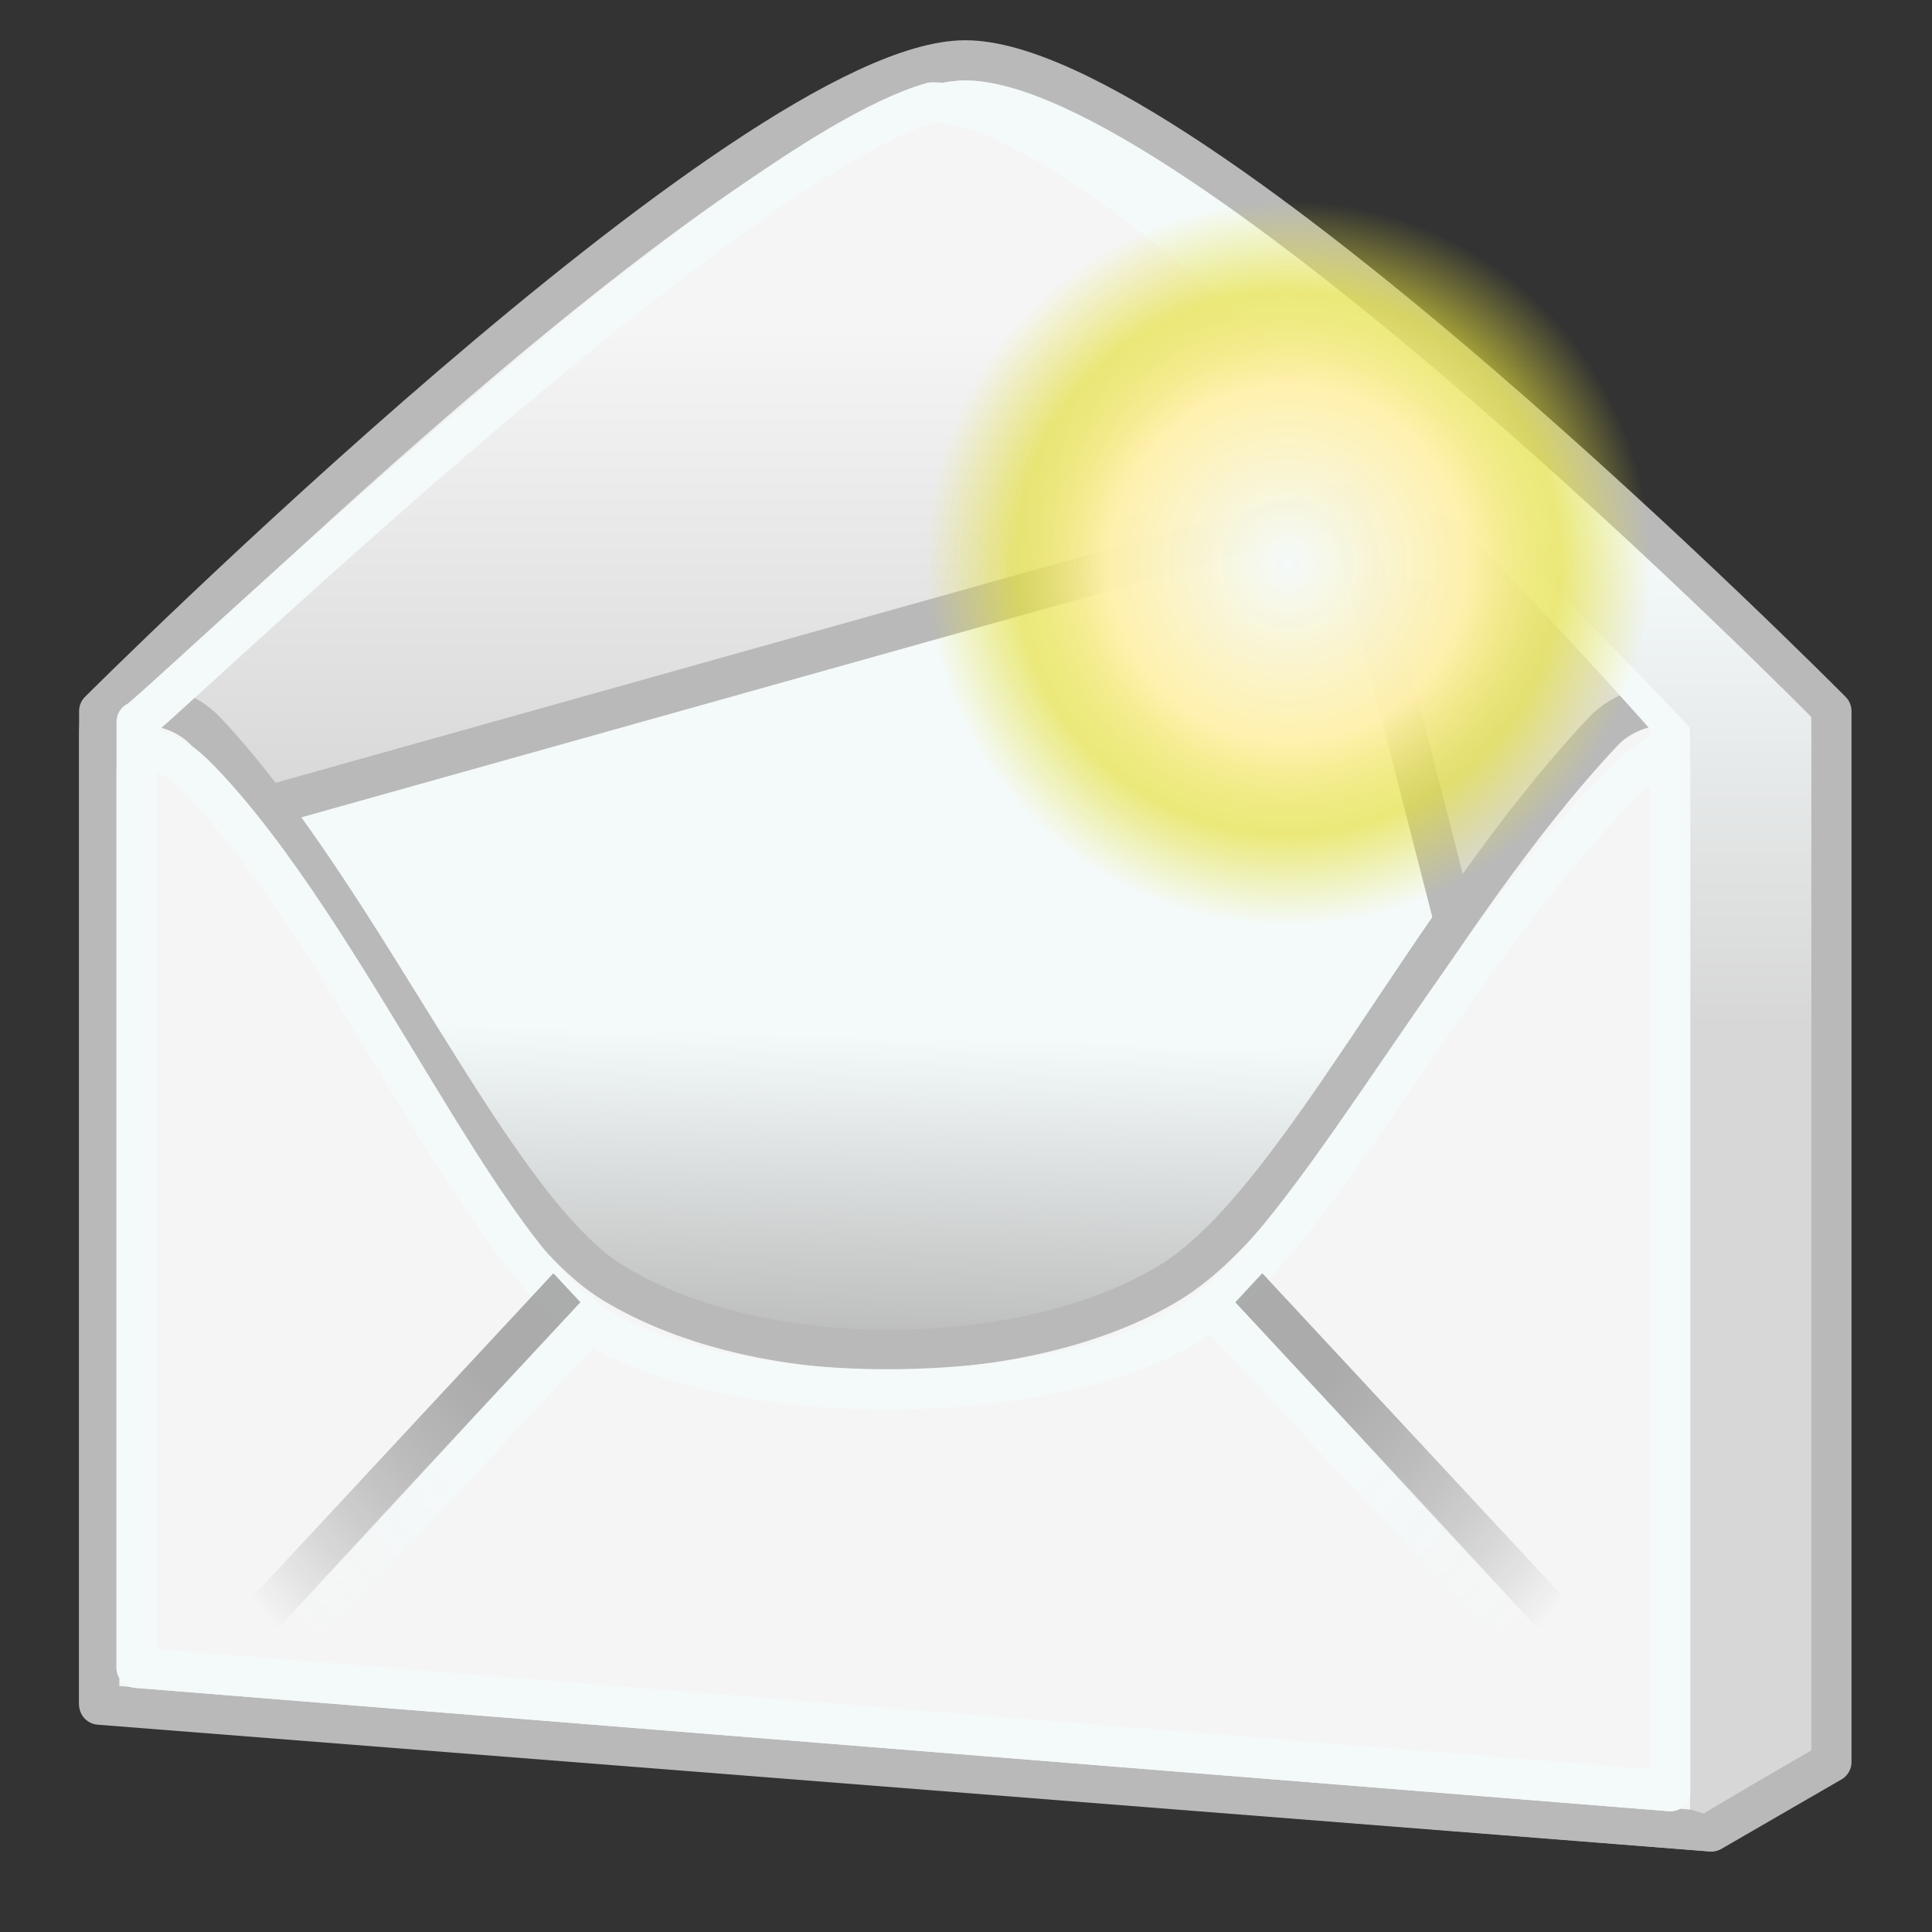
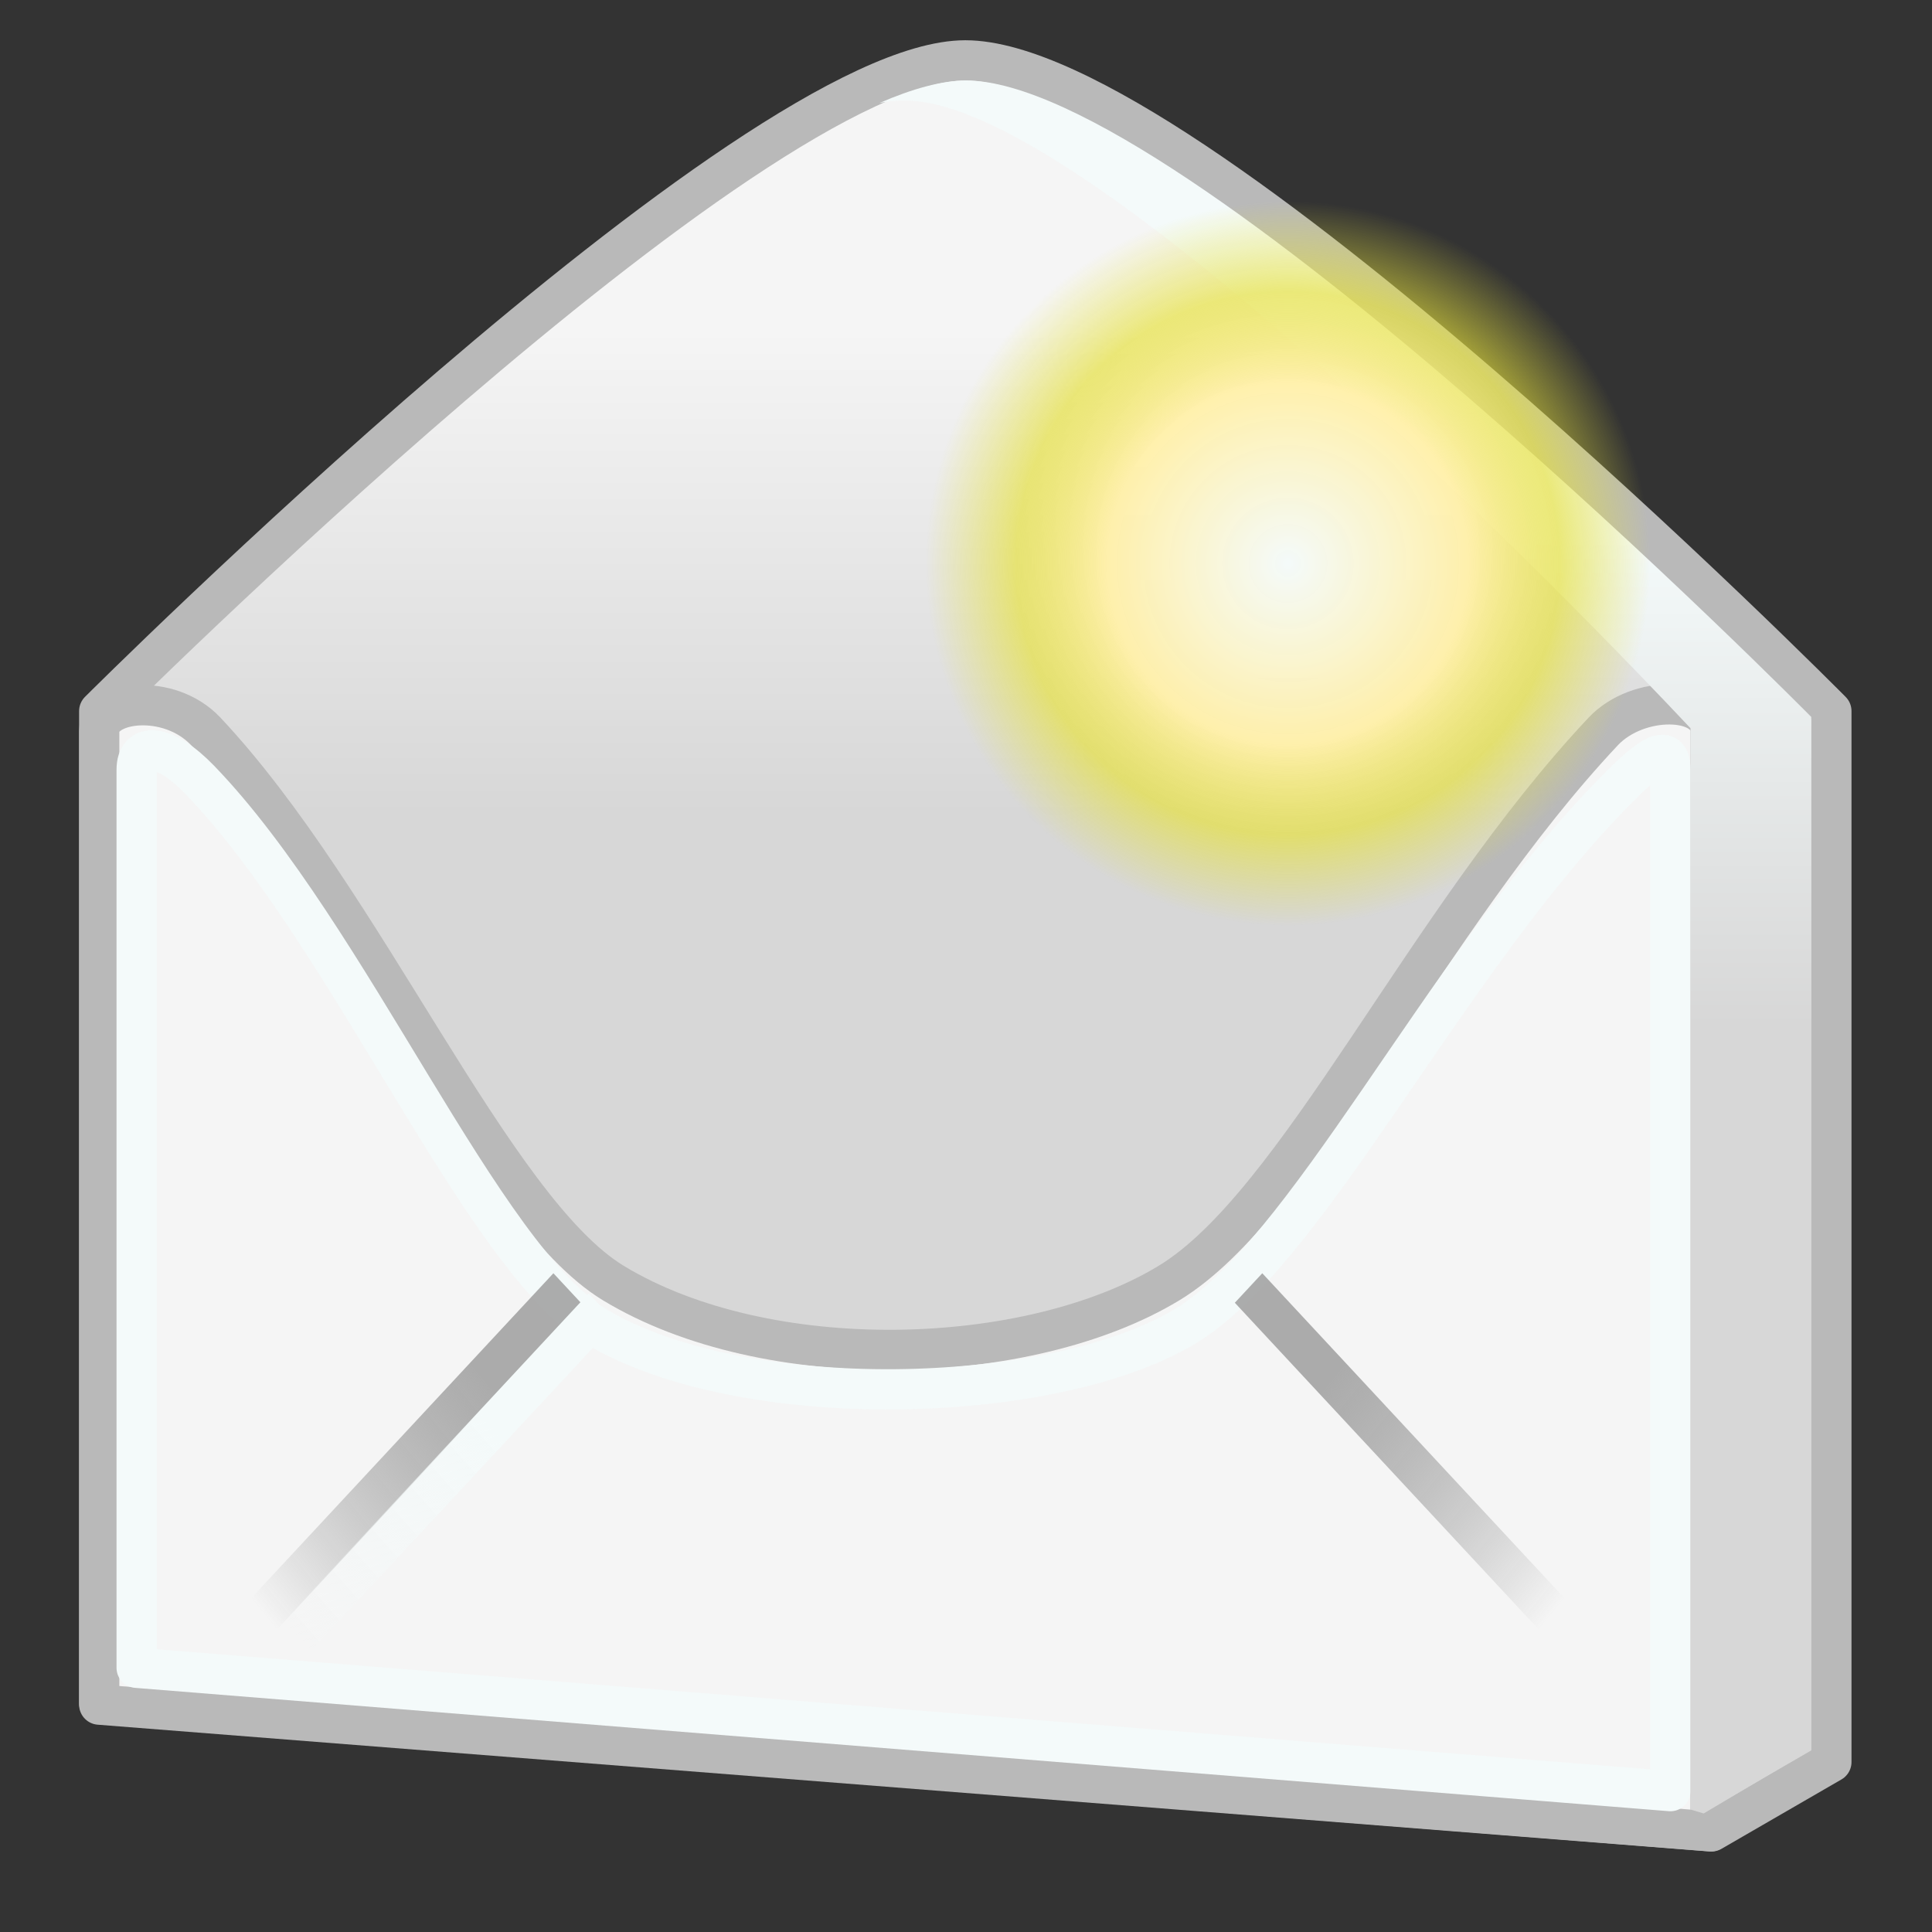
<svg xmlns="http://www.w3.org/2000/svg" xmlns:ns1="http://sodipodi.sourceforge.net/DTD/sodipodi-0.dtd" xmlns:ns2="http://www.inkscape.org/namespaces/inkscape" xmlns:xlink="http://www.w3.org/1999/xlink" width="48px" height="48px" id="svg3917" ns1:version="0.32" ns2:version="0.47 r22583" ns1:docname="mail-message-new.svg" version="1.1">
  <rect width="100%" height="100%" fill="#333333" stroke="none" />
  <ns1:namedview id="base" pagecolor="#ffffff" bordercolor="#666666" borderopacity="1.0" ns2:pageopacity="0.0" ns2:pageshadow="2" ns2:zoom="1" ns2:cx="24" ns2:cy="22" ns2:current-layer="layer1" showgrid="false" ns2:grid-bbox="true" ns2:document-units="px" ns2:window-width="823" ns2:window-height="536" ns2:window-x="5" ns2:window-y="66" ns2:showpageshadow="false" showborder="true" ns2:window-maximized="0" />
  <defs id="defs3919">
    <ns2:perspective id="perspective52" ns2:persp3d-origin="24 : 16 : 1" ns2:vp_z="48 : 24 : 1" ns2:vp_y="0 : 1000 : 0" ns2:vp_x="0 : 24 : 1" ns1:type="inkscape:persp3d" />
    <linearGradient id="linearGradient8448" ns2:collect="always">
      <stop id="stop8450" offset="0" style="stop-color:white;stop-opacity:1;" />
      <stop id="stop8452" offset="1" style="stop-color:#cecece;stop-opacity:1" />
    </linearGradient>
    <linearGradient ns2:collect="always" id="linearGradient7493">
      <stop style="stop-color:#9a9a9a;stop-opacity:0.816" offset="0" id="stop7495" />
      <stop style="stop-color:#686868;stop-opacity:0;" offset="1" id="stop7497" />
    </linearGradient>
    <linearGradient id="linearGradient7463" ns2:collect="always">
      <stop id="stop7465" offset="0" style="stop-color:white;stop-opacity:1;" />
      <stop id="stop7467" offset="1" style="stop-color:white;stop-opacity:0;" />
    </linearGradient>
    <linearGradient id="linearGradient6569" ns2:collect="always">
      <stop id="stop6571" offset="0" style="stop-color:#fcfcfc;stop-opacity:1;" />
      <stop id="stop6573" offset="1" style="stop-color:#c4c4c4;stop-opacity:1" />
    </linearGradient>
    <linearGradient id="linearGradient6557" ns2:collect="always">
      <stop id="stop6559" offset="0" style="stop-color:#e6e6e6;stop-opacity:1;" />
      <stop id="stop6561" offset="1" style="stop-color:#cacaca;stop-opacity:1" />
    </linearGradient>
    <linearGradient id="linearGradient6549" ns2:collect="always">
      <stop id="stop6551" offset="0" style="stop-color:#f5f5f5;stop-opacity:1;" />
      <stop id="stop6553" offset="1" style="stop-color:#e6e6e6;stop-opacity:1" />
    </linearGradient>
    <linearGradient y2="39.603" x2="6.452" y1="34.123" x1="12.64" gradientUnits="userSpaceOnUse" id="linearGradient7538" xlink:href="#linearGradient7493" ns2:collect="always" />
    <linearGradient y2="40.487" x2="7.601" y1="35.405" x1="12.949" gradientUnits="userSpaceOnUse" id="linearGradient7540" xlink:href="#linearGradient7463" ns2:collect="always" />
    <linearGradient y2="39.603" x2="6.452" y1="34.123" x1="12.64" gradientUnits="userSpaceOnUse" id="linearGradient7542" xlink:href="#linearGradient7493" ns2:collect="always" />
    <linearGradient y2="40.487" x2="7.601" y1="35.405" x1="12.949" gradientUnits="userSpaceOnUse" id="linearGradient7544" xlink:href="#linearGradient7463" ns2:collect="always" />
    <linearGradient gradientTransform="matrix(0.953,0,0,1,8.208847e-2,0)" y2="44.503" x2="13.75" y1="33.625" x1="13.75" gradientUnits="userSpaceOnUse" id="linearGradient7555" xlink:href="#linearGradient6549" ns2:collect="always" />
    <linearGradient y2="20.101" x2="21.655" y1="7.96" x1="21.655" gradientTransform="matrix(1.025,0,0,0.994,-9.648473e-2,0.271)" gradientUnits="userSpaceOnUse" id="linearGradient7561" xlink:href="#linearGradient6557" ns2:collect="always" />
    <linearGradient gradientUnits="userSpaceOnUse" y2="25.492" x2="33.872" y1="13.362" x1="33.872" id="linearGradient8454" xlink:href="#linearGradient8448" ns2:collect="always" />
    <linearGradient y2="38.62" x2="14.022" y1="30.872" x1="16.203" gradientTransform="matrix(0.875,-0.245,0.246,0.962,0.236,-5.708788e-8)" gradientUnits="userSpaceOnUse" id="linearGradient8456" xlink:href="#linearGradient6569" ns2:collect="always" />
    <linearGradient id="linearGradient7473">
      <stop style="stop-color:white;stop-opacity:1;" offset="0" id="stop4018" />
      <stop id="stop7481" offset="0.5" style="stop-color:#fffc9d;stop-opacity:0.973;" />
      <stop style="stop-color:#fff409;stop-opacity:0.677;" offset="0.75" id="stop7483" />
      <stop style="stop-color:#fff409;stop-opacity:0;" offset="1" id="stop7477" />
    </linearGradient>
    <radialGradient r="9.192" fy="18.125" fx="27.931" cy="18.125" cx="27.931" gradientUnits="userSpaceOnUse" id="radialGradient4087" xlink:href="#linearGradient7473" ns2:collect="always" />
    <linearGradient y2="39.603" x2="6.452" y1="34.123" x1="12.64" gradientUnits="userSpaceOnUse" id="linearGradient7542-952" xlink:href="#linearGradient7493-870" ns2:collect="always" />
    <linearGradient ns2:collect="always" id="linearGradient7493-870">
      <stop style="stop-color:#9b9b9b;stop-opacity:0.816" offset="0" id="stop2895" />
      <stop style="stop-color:#696969;stop-opacity:0;" offset="1" id="stop2897" />
    </linearGradient>
    <linearGradient y2="40.487" x2="7.601" y1="35.405" x1="12.949" gradientUnits="userSpaceOnUse" id="linearGradient7544-677" xlink:href="#linearGradient7463-728" ns2:collect="always" />
    <linearGradient id="linearGradient7463-728" ns2:collect="always">
      <stop id="stop2901" offset="0" style="stop-color:#f4fafa;stop-opacity:1;" />
      <stop id="stop2903" offset="1" style="stop-color:#f4fafa;stop-opacity:0;" />
    </linearGradient>
    <linearGradient gradientUnits="userSpaceOnUse" y2="25.492" x2="33.872" y1="13.362" x1="33.872" id="linearGradient8454-624" xlink:href="#linearGradient8448-76" ns2:collect="always" />
    <linearGradient id="linearGradient8448-76" ns2:collect="always">
      <stop id="stop2907" offset="0" style="stop-color:#f4fafa;stop-opacity:1;" />
      <stop id="stop2909" offset="1" style="stop-color:#d7d7d7;stop-opacity:1" />
    </linearGradient>
    <linearGradient y2="20.101" x2="21.655" y1="7.96" x1="21.655" gradientTransform="matrix(1.025,0,0,0.994,-9.648473e-2,0.271)" gradientUnits="userSpaceOnUse" id="linearGradient7561-86" xlink:href="#linearGradient6557-340" ns2:collect="always" />
    <linearGradient id="linearGradient6557-340" ns2:collect="always">
      <stop id="stop2913" offset="0" style="stop-color:#f5f5f5;stop-opacity:1;" />
      <stop id="stop2915" offset="1" style="stop-color:#d7d7d7;stop-opacity:1" />
    </linearGradient>
    <linearGradient gradientTransform="matrix(0.953,0,0,1,8.208847e-2,0)" y2="44.503" x2="13.75" y1="33.625" x1="13.75" gradientUnits="userSpaceOnUse" id="linearGradient7555-987" xlink:href="#linearGradient6549-689" ns2:collect="always" />
    <linearGradient id="linearGradient6549-689" ns2:collect="always">
      <stop id="stop2919" offset="0" style="stop-color:#f5f5f5;stop-opacity:1;" />
      <stop id="stop2921" offset="1" style="stop-color:#f5f5f5;stop-opacity:1" />
    </linearGradient>
    <radialGradient r="9.192" fy="18.125" fx="27.931" cy="18.125" cx="27.931" gradientUnits="userSpaceOnUse" id="radialGradient4087-257" xlink:href="#linearGradient7473-962" ns2:collect="always" />
    <linearGradient id="linearGradient7473-962">
      <stop style="stop-color:#f4fafa;stop-opacity:1;" offset="0" id="stop2925" />
      <stop id="stop2927" offset="0.5" style="stop-color:#fff0aa;stop-opacity:0.973;" />
      <stop style="stop-color:#e6e13c;stop-opacity:0.677;" offset="0.75" id="stop2929" />
      <stop style="stop-color:#e6e13c;stop-opacity:0;" offset="1" id="stop2931" />
    </linearGradient>
    <linearGradient y2="38.62" x2="14.022" y1="30.872" x1="16.203" gradientTransform="matrix(0.875,-0.245,0.246,0.962,0.236,-5.708788e-8)" gradientUnits="userSpaceOnUse" id="linearGradient8456-165" xlink:href="#linearGradient6569-914" ns2:collect="always" />
    <linearGradient id="linearGradient6569-914" ns2:collect="always">
      <stop id="stop2935" offset="0" style="stop-color:#f4fafa;stop-opacity:1;" />
      <stop id="stop2937" offset="1" style="stop-color:#b9b9b9;stop-opacity:1" />
    </linearGradient>
    <linearGradient y2="39.603" x2="6.452" y1="34.123" x1="12.64" gradientUnits="userSpaceOnUse" id="linearGradient7538-485" xlink:href="#linearGradient7493-332" ns2:collect="always" />
    <linearGradient ns2:collect="always" id="linearGradient7493-332">
      <stop style="stop-color:#9b9b9b;stop-opacity:0.816" offset="0" id="stop2941" />
      <stop style="stop-color:#696969;stop-opacity:0;" offset="1" id="stop2943" />
    </linearGradient>
    <linearGradient y2="40.487" x2="7.601" y1="35.405" x1="12.949" gradientUnits="userSpaceOnUse" id="linearGradient7540-327" xlink:href="#linearGradient7463-899" ns2:collect="always" />
    <linearGradient id="linearGradient7463-899" ns2:collect="always">
      <stop id="stop2947" offset="0" style="stop-color:#f4fafa;stop-opacity:1;" />
      <stop id="stop2949" offset="1" style="stop-color:#f4fafa;stop-opacity:0;" />
    </linearGradient>
  </defs>
  <g ns2:groupmode="layer" ns2:label="Layer 1" id="layer1">
    <path ns1:nodetypes="czccccc" id="path5674" d="M 2.465,17.667 C 2.465,17.667 18.655,1.5 23.983,1.5 C 29.491,1.5 45.5,17.667 45.5,17.667 L 45.5,43.777 L 42.521,45.5 L 2.465,42.309 L 2.465,17.667 z " style="fill:url(#linearGradient7561-86);fill-opacity:1;stroke:#b9b9b9;stroke-width:1;stroke-linecap:round;stroke-linejoin:round;stroke-miterlimit:4;stroke-dashoffset:0;stroke-opacity:1" />
-     <path ns1:nodetypes="ccccc" id="rect6567" d="M 3.395,20.935 L 33.468,12.5 L 39.5,36.065 L 9.427,42.032 L 3.395,20.935 z " style="fill:url(#linearGradient8456-165);fill-opacity:1;stroke:#b9b9b9;stroke-width:1;stroke-linecap:round;stroke-linejoin:round;stroke-miterlimit:4;stroke-dashoffset:0;stroke-opacity:1" />
    <path ns1:nodetypes="ccssccccc" id="rect3925" d="M 2.465,18.171 C 2.465,17.423 4.19,17.193 5.112,18.171 C 9.035,22.341 12.23,30.055 15.241,31.879 C 19.057,34.19 25.554,33.991 29.041,31.879 C 32.249,29.936 35.405,22.877 39.833,18.171 C 40.701,17.25 42.5,17.302 42.5,18.171 L 42.5,45.5 L 2.465,42.351 L 2.465,18.171 z " style="fill:url(#linearGradient7555-987);fill-opacity:1;stroke:#b9b9b9;stroke-width:1;stroke-linecap:round;stroke-linejoin:round;stroke-miterlimit:4;stroke-dashoffset:0;stroke-opacity:1" />
    <path ns1:nodetypes="ccssccccc" id="path6565" d="M 3.395,19.124 C 3.395,18.429 4.085,18.465 4.962,19.374 C 8.696,23.245 11.975,31.283 14.841,32.977 C 18.473,35.123 26.086,34.938 29.404,32.977 C 32.458,31.173 35.759,24.18 39.974,19.811 C 40.799,18.956 41.5,18.317 41.5,19.124 L 41.5,44.5 L 3.395,41.436 L 3.395,19.124 z " style="fill:none;fill-opacity:1;stroke:#f4fafa;stroke-width:1;stroke-linecap:round;stroke-linejoin:round;stroke-miterlimit:4;stroke-dasharray:none;stroke-dashoffset:0;stroke-opacity:1" />
-     <path ns1:nodetypes="cccccc" id="path6582" d="M 3.395,17.932 C 3.416,18.131 17.964,4.032 23.155,2.544 C 28.033,2.544 41.5,17.932 41.5,17.932 L 41.5,44.5 L 3.395,41.436 L 3.395,17.932 z " style="fill:none;fill-opacity:1;stroke:#f4fafa;stroke-width:1;stroke-linecap:round;stroke-linejoin:round;stroke-miterlimit:4;stroke-dashoffset:0;stroke-opacity:1" />
    <g transform="matrix(0.93,0,0,1,0.14,0)" id="g7479">
      <path style="fill:none;fill-opacity:1;fill-rule:evenodd;stroke:url(#linearGradient7538-485);stroke-width:1.037px;stroke-linecap:butt;stroke-linejoin:miter;stroke-opacity:1" d="M 6,41 L 15,32" id="path6586" />
      <path style="fill:none;fill-opacity:1;fill-rule:evenodd;stroke:url(#linearGradient7540-327);stroke-width:1.037px;stroke-linecap:butt;stroke-linejoin:miter;stroke-opacity:1" d="M 6.942,41.5 L 15.942,32.5" id="path6588" />
    </g>
    <g transform="matrix(-0.93,0,0,1,44.97,0)" id="g7483">
      <path style="fill:none;fill-opacity:1;fill-rule:evenodd;stroke:url(#linearGradient7542-952);stroke-width:1.037px;stroke-linecap:butt;stroke-linejoin:miter;stroke-opacity:1" d="M 6,41 L 15,32" id="path7485" />
-       <path style="fill:none;fill-opacity:1;fill-rule:evenodd;stroke:url(#linearGradient7544-677);stroke-width:1.037px;stroke-linecap:butt;stroke-linejoin:miter;stroke-opacity:1" d="M 6.942,41.5 L 15.942,32.5" id="path7487" />
    </g>
    <path ns1:nodetypes="ccscccccc" id="path7564" d="M 24,2 C 23.41,2 22.668,2.202 21.844,2.562 C 22.08,2.509 22.297,2.5 22.5,2.5 C 27.492,2.5 42,18.094 42,18.094 L 42,44.957 L 42.327,45.055 L 45,43.468 L 45,17.812 C 45,17.812 29.376,2 24,2 z " style="fill:url(#linearGradient8454-624);fill-opacity:1.0;stroke:none;stroke-width:1;stroke-linecap:round;stroke-linejoin:round;stroke-miterlimit:4;stroke-dashoffset:0;stroke-opacity:1;opacity:1" />
    <path transform="matrix(0.979,0,0,0.979,4.654,-3.745)" d="M 37.123 18.125 A 9.192 9.192 0 1 1  18.738,18.125 A 9.192 9.192 0 1 1  37.123 18.125 z" ns1:ry="9.1923885" ns1:rx="9.1923885" ns1:cy="18.124739" ns1:cx="27.930717" id="path6598" style="opacity:1;fill:url(#radialGradient4087-257);fill-opacity:1;stroke:none;stroke-width:1;stroke-linecap:round;stroke-linejoin:round;stroke-miterlimit:4;stroke-dasharray:none;stroke-dashoffset:0;stroke-opacity:1" ns1:type="arc" />
  </g>
</svg>